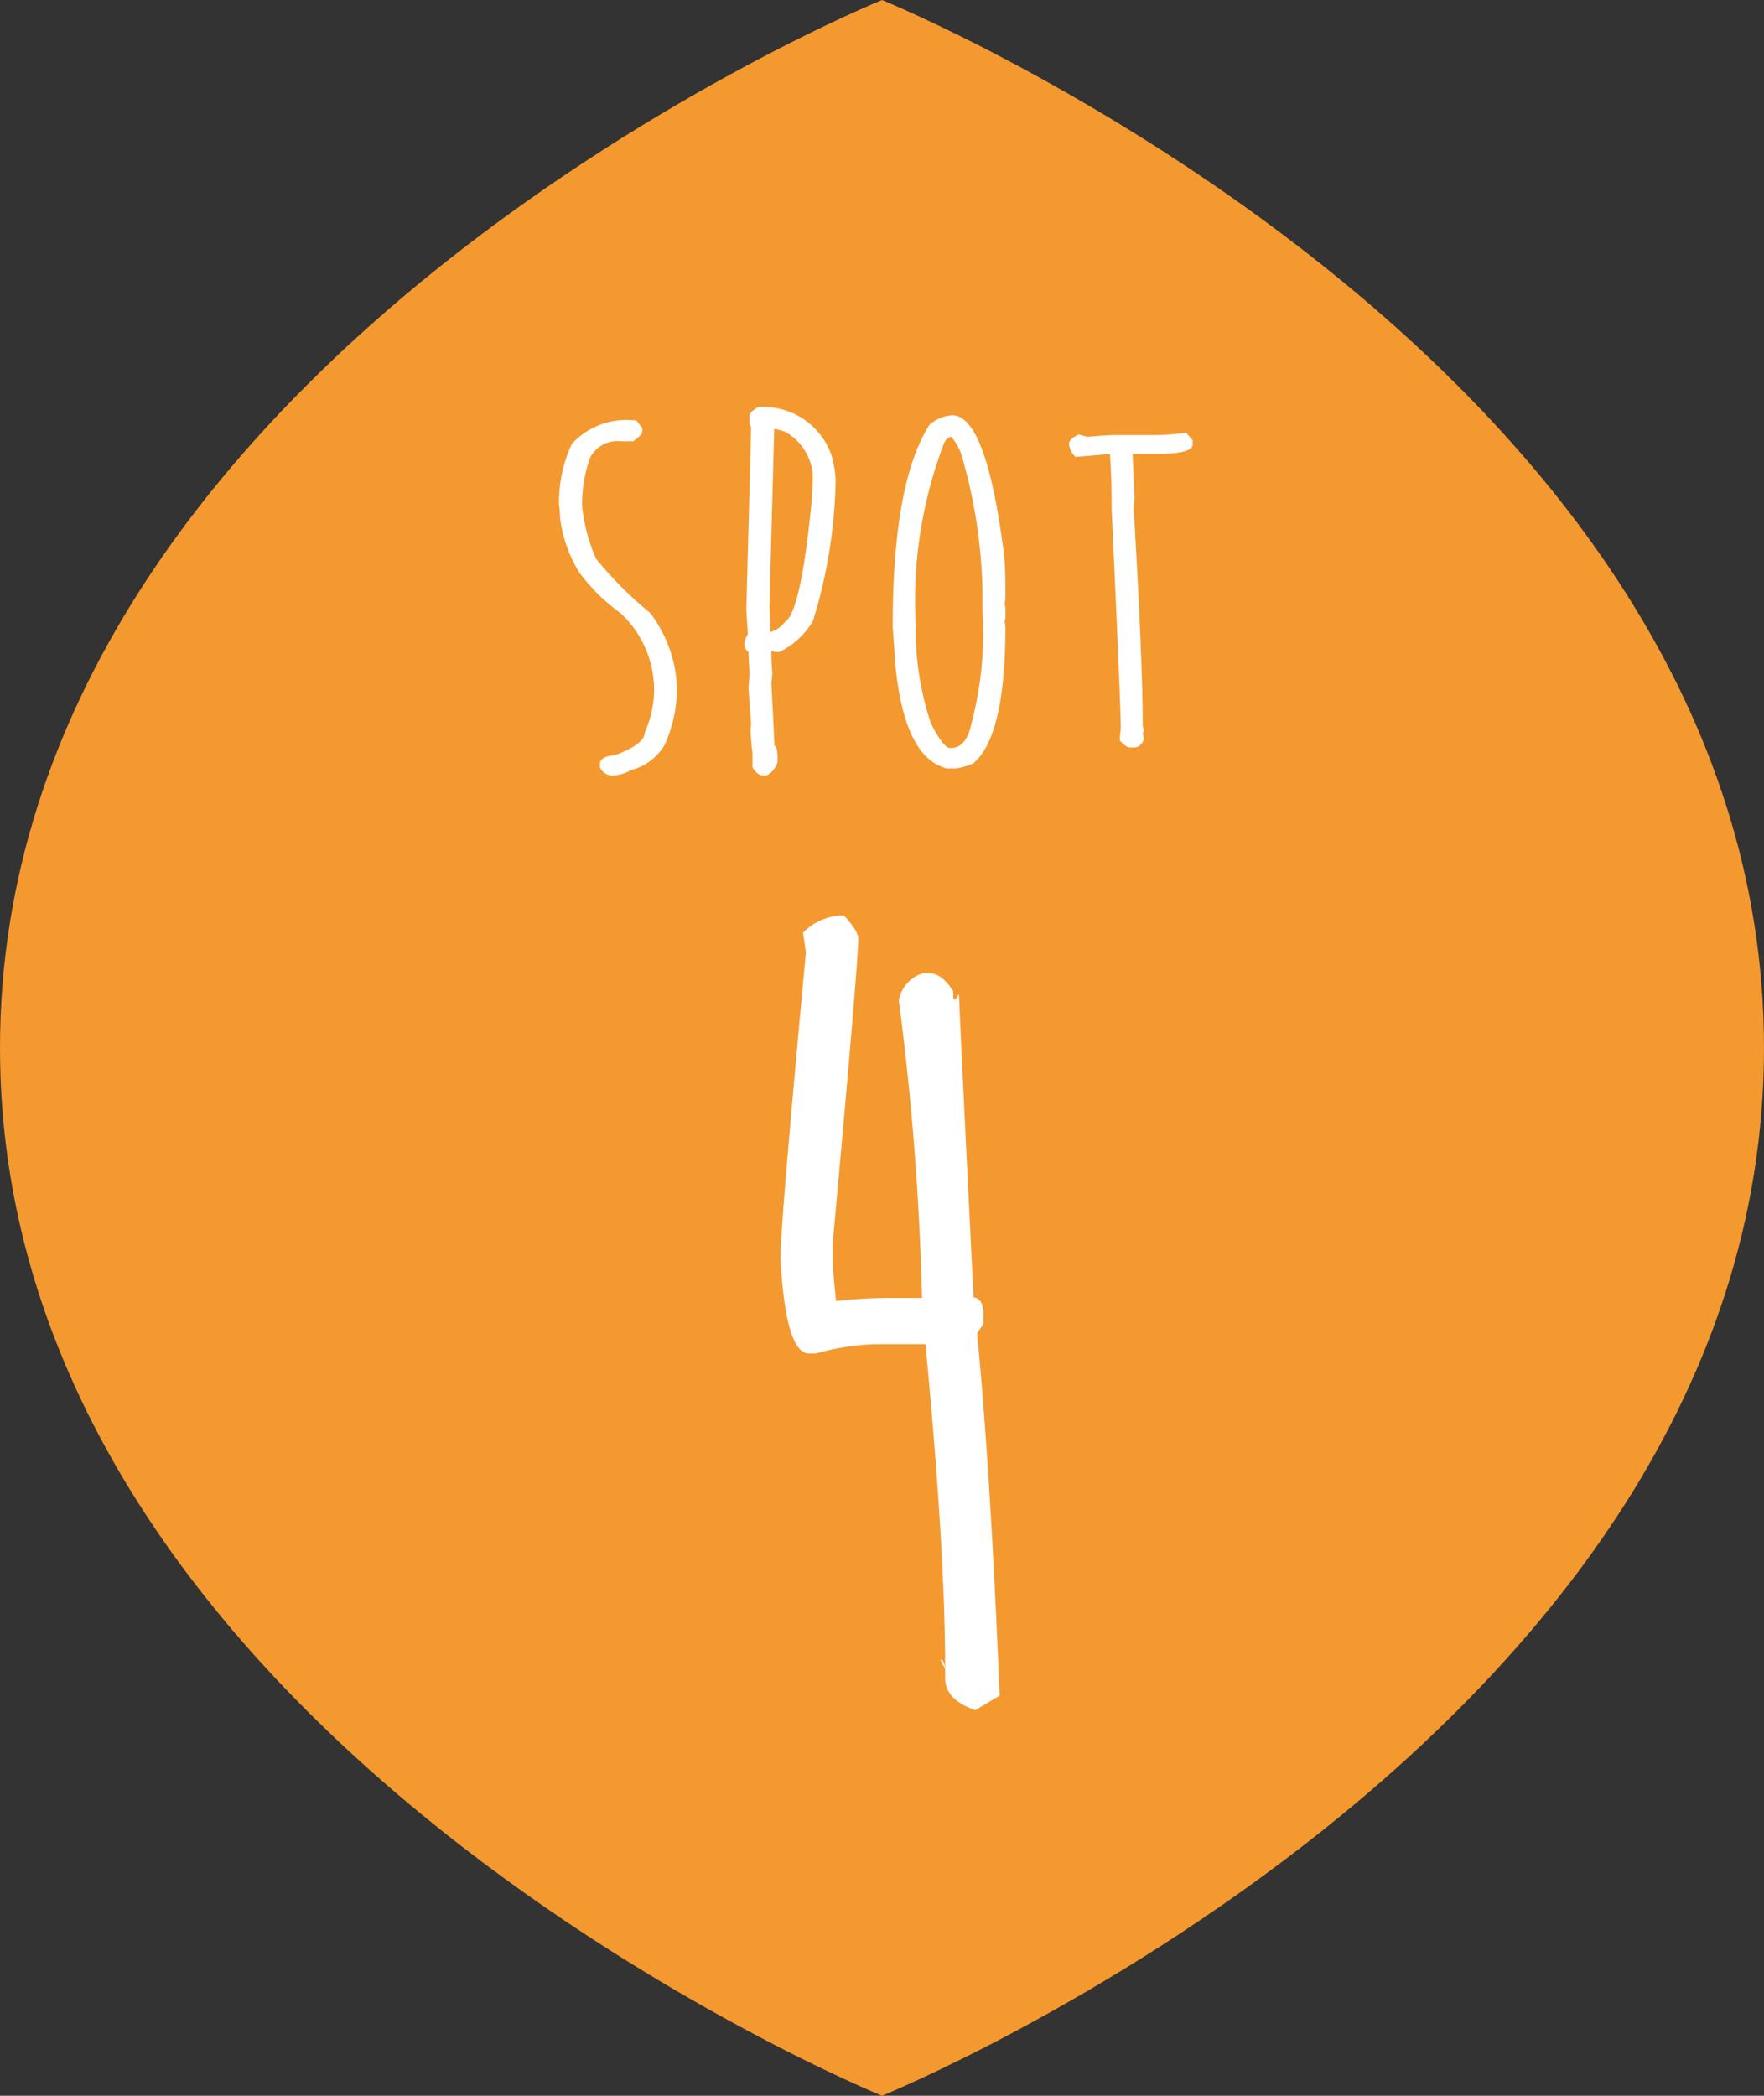
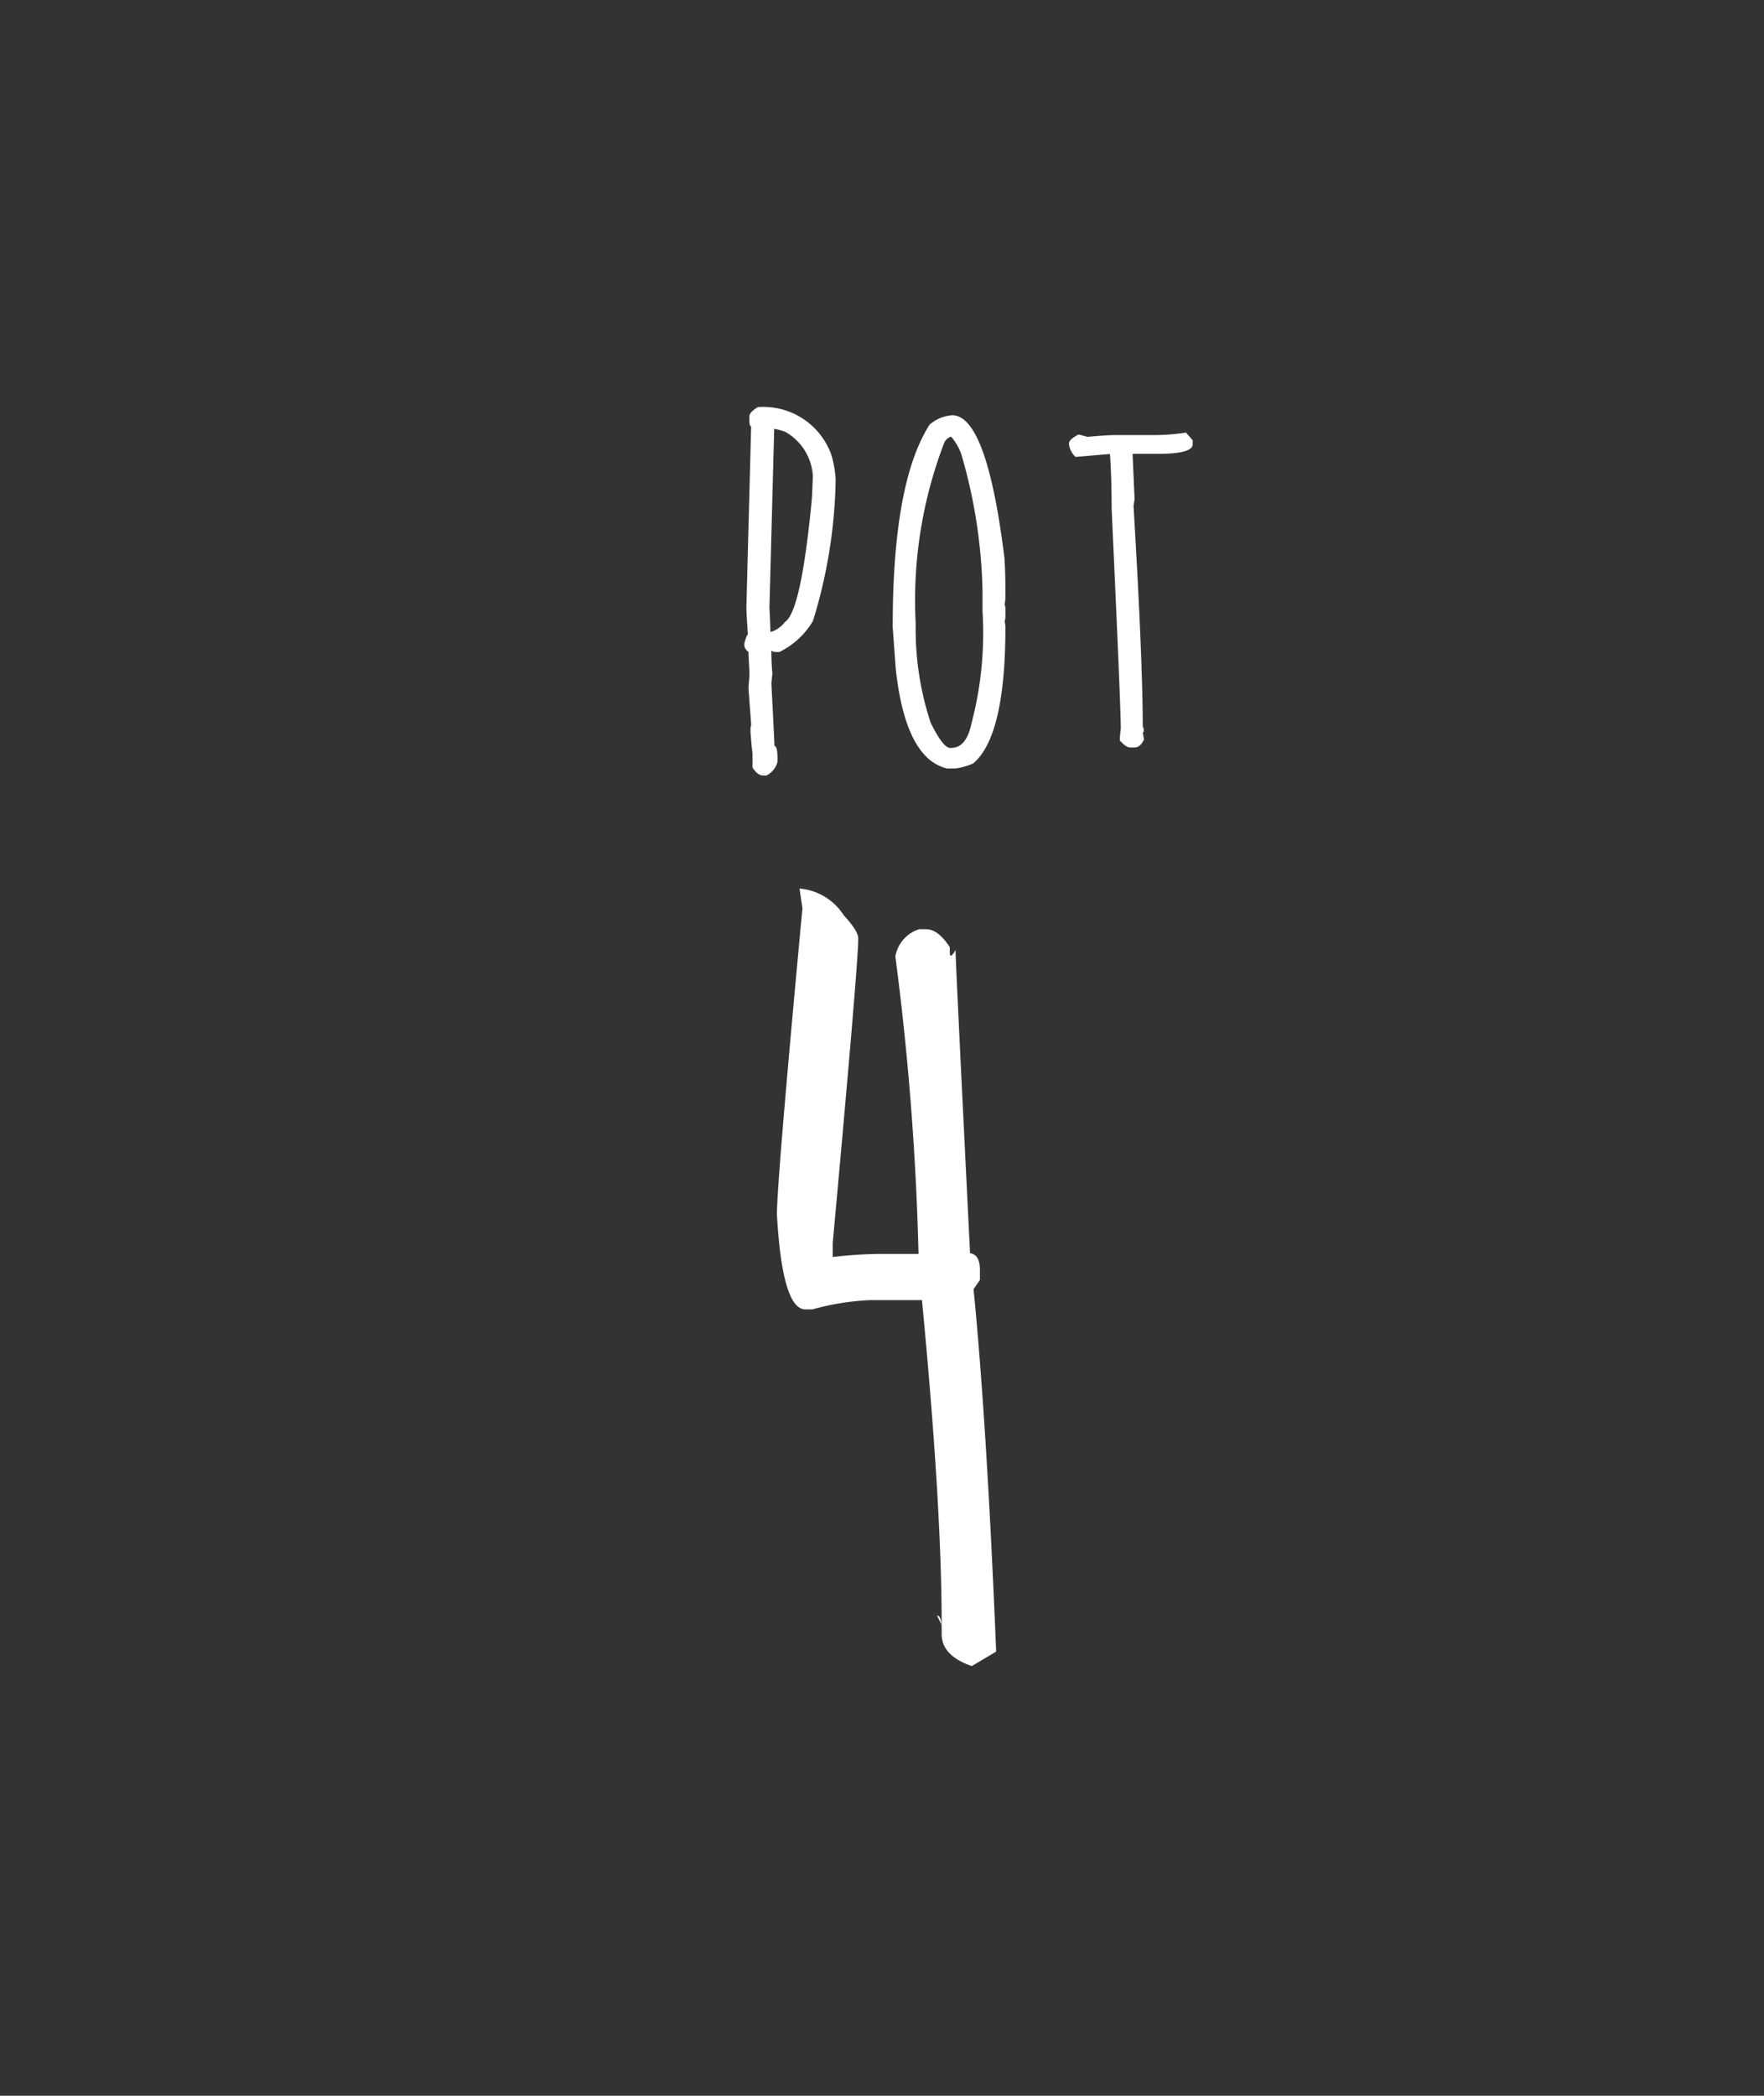
<svg xmlns="http://www.w3.org/2000/svg" width="74.29" height="88.247" viewBox="0 0 74.29 88.247">
  <rect x="0" y="0" width="74.29" height="88.247" fill="#333333" stroke="none" />
  <g transform="translate(-464.283 -150.437)">
-     <path d="M501.429,150.437s-37.146,15.124-37.146,44.124,37.146,44.123,37.146,44.123,37.144-15.123,37.144-44.123S501.429,150.437,501.429,150.437Z" fill="#f4992f" />
-     <path d="M491.086,168.148l.247.311v.14c0,.1-.129.24-.387.419h-.526a1.288,1.288,0,0,0-1.289.7,5.8,5.8,0,0,0-.333,2.02,7.4,7.4,0,0,0,.591,2.234,16.335,16.335,0,0,0,2.277,2.278,5.523,5.523,0,0,1,1.128,3.169,5.8,5.8,0,0,1-.526,2.395,2.316,2.316,0,0,1-1.418,1.053,1.653,1.653,0,0,1-.731.225.576.576,0,0,1-.569-.343V182.6c0-.207.221-.333.666-.376q1.224-.461,1.224-.956a4.387,4.387,0,0,0,.387-1.966,4.448,4.448,0,0,0-1.4-3.04,8.037,8.037,0,0,1-1.741-1.708,5.763,5.763,0,0,1-.816-2.309,4.9,4.9,0,0,0-.043-.57,5.8,5.8,0,0,1,.537-2.545A3.119,3.119,0,0,1,491.086,168.148Z" fill="#fff" />
    <path d="M496.2,167.579a3.04,3.04,0,0,1,3.094,2.008,4.546,4.546,0,0,1,.183,1.032,21.238,21.238,0,0,1-.956,5.962,3.316,3.316,0,0,1-1.418,1.31c-.222.007-.333-.021-.333-.086v.043a8.941,8.941,0,0,0,.042.945c-.028.258-.042.4-.042.43q.127,2.428.128,2.621.129.022.129.516v.161a.911.911,0,0,1-.462.569h-.15q-.225,0-.44-.333v-.612c-.022-.122-.05-.419-.086-.892,0-.178.01-.268.032-.268l-.118-1.59c.028-.293.043-.508.043-.644q-.043-.785-.043-.871a.355.355,0,0,1-.172-.354c.064-.243.114-.365.15-.365q-.064-.913-.064-1.16l.2-7.606c-.05,0-.075-.1-.075-.3v-.129Q495.844,167.794,496.2,167.579Zm.688.913-.2,7.509c.028.6.043.977.043,1.127l-.108-.053a1.162,1.162,0,0,0,.72-.452q.676-.429,1.128-5.145c.028-.516.043-.855.043-1.02a2.281,2.281,0,0,0-1.16-1.837A2.763,2.763,0,0,0,496.886,168.492Z" fill="#fff" />
    <path d="M504.383,167.922q1.459,0,2.2,6,.042.568.043,1.439v.172a1.907,1.907,0,0,1-.032.344.936.936,0,0,1,.032.343v.043a.939.939,0,0,1-.032.344,1.791,1.791,0,0,1,.032.215q0,4.618-1.354,5.758a2.563,2.563,0,0,1-.762.215h-.344q-1.75-.42-2.159-4.2l-.129-1.761q0-6.1,1.557-8.519A1.628,1.628,0,0,1,504.383,167.922Zm-1.536,8.766a12.58,12.58,0,0,0,.633,4.189q.526,1.055.817,1.053h.043q.644,0,.859-1.042a14.923,14.923,0,0,0,.462-4.716v-.859a21.993,21.993,0,0,0-.892-5.747,2.286,2.286,0,0,0-.429-.741.454.454,0,0,0-.3.279A18.528,18.528,0,0,0,502.847,176.688Z" fill="#fff" />
    <path d="M514.232,168.653l.28.322v.172q0,.4-1.472.4h-1.2c.086,0,.133-.01.14-.032l.085,1.945c-.028.179-.043.275-.043.29q.387,6.5.387,9.27a.435.435,0,0,1,.043.215c-.028.043-.043.058-.043.043l.054.29c-.1.229-.236.344-.408.344h-.172q-.183,0-.441-.3a4.463,4.463,0,0,1,.043-.484q0-.912-.386-9.27,0-1.353-.076-2.363l.1.053h-.043l-1.5.129a.859.859,0,0,1-.279-.558q0-.183.408-.387c.251.064.372.1.365.1q.828-.075,1.171-.076H513A9.353,9.353,0,0,0,514.232,168.653Z" fill="#fff" />
-     <path d="M499.817,188.977q.611.66.611.977,0,1.074-1.075,12.817v.66q0,.487.147,1.855h-.513a19.358,19.358,0,0,1,2.49-.195h1.636a117.872,117.872,0,0,0-.976-12.525,1.466,1.466,0,0,1,1-1.147h.293q.512,0,1,.757v.219q0,.318.244-.1-.025,0,.61,12.768c.276.033.415.269.415.708v.416l-.268.39q.561,5.689.952,15.259l-1.026.61q-1.269-.439-1.269-1.343v-.2c0-.391-.066-.586-.2-.586l.2.391q0-5.029-.83-13.672h-2.173a10.768,10.768,0,0,0-2.442.391h-.293q-.977,0-1.2-4,0-1.392,1.074-12.891l-.122-.83A2.454,2.454,0,0,1,499.817,188.977Z" fill="#fff" />
+     <path d="M499.817,188.977q.611.66.611.977,0,1.074-1.075,12.817v.66h-.513a19.358,19.358,0,0,1,2.49-.195h1.636a117.872,117.872,0,0,0-.976-12.525,1.466,1.466,0,0,1,1-1.147h.293q.512,0,1,.757v.219q0,.318.244-.1-.025,0,.61,12.768c.276.033.415.269.415.708v.416l-.268.39q.561,5.689.952,15.259l-1.026.61q-1.269-.439-1.269-1.343v-.2c0-.391-.066-.586-.2-.586l.2.391q0-5.029-.83-13.672h-2.173a10.768,10.768,0,0,0-2.442.391h-.293q-.977,0-1.2-4,0-1.392,1.074-12.891l-.122-.83A2.454,2.454,0,0,1,499.817,188.977Z" fill="#fff" />
  </g>
</svg>